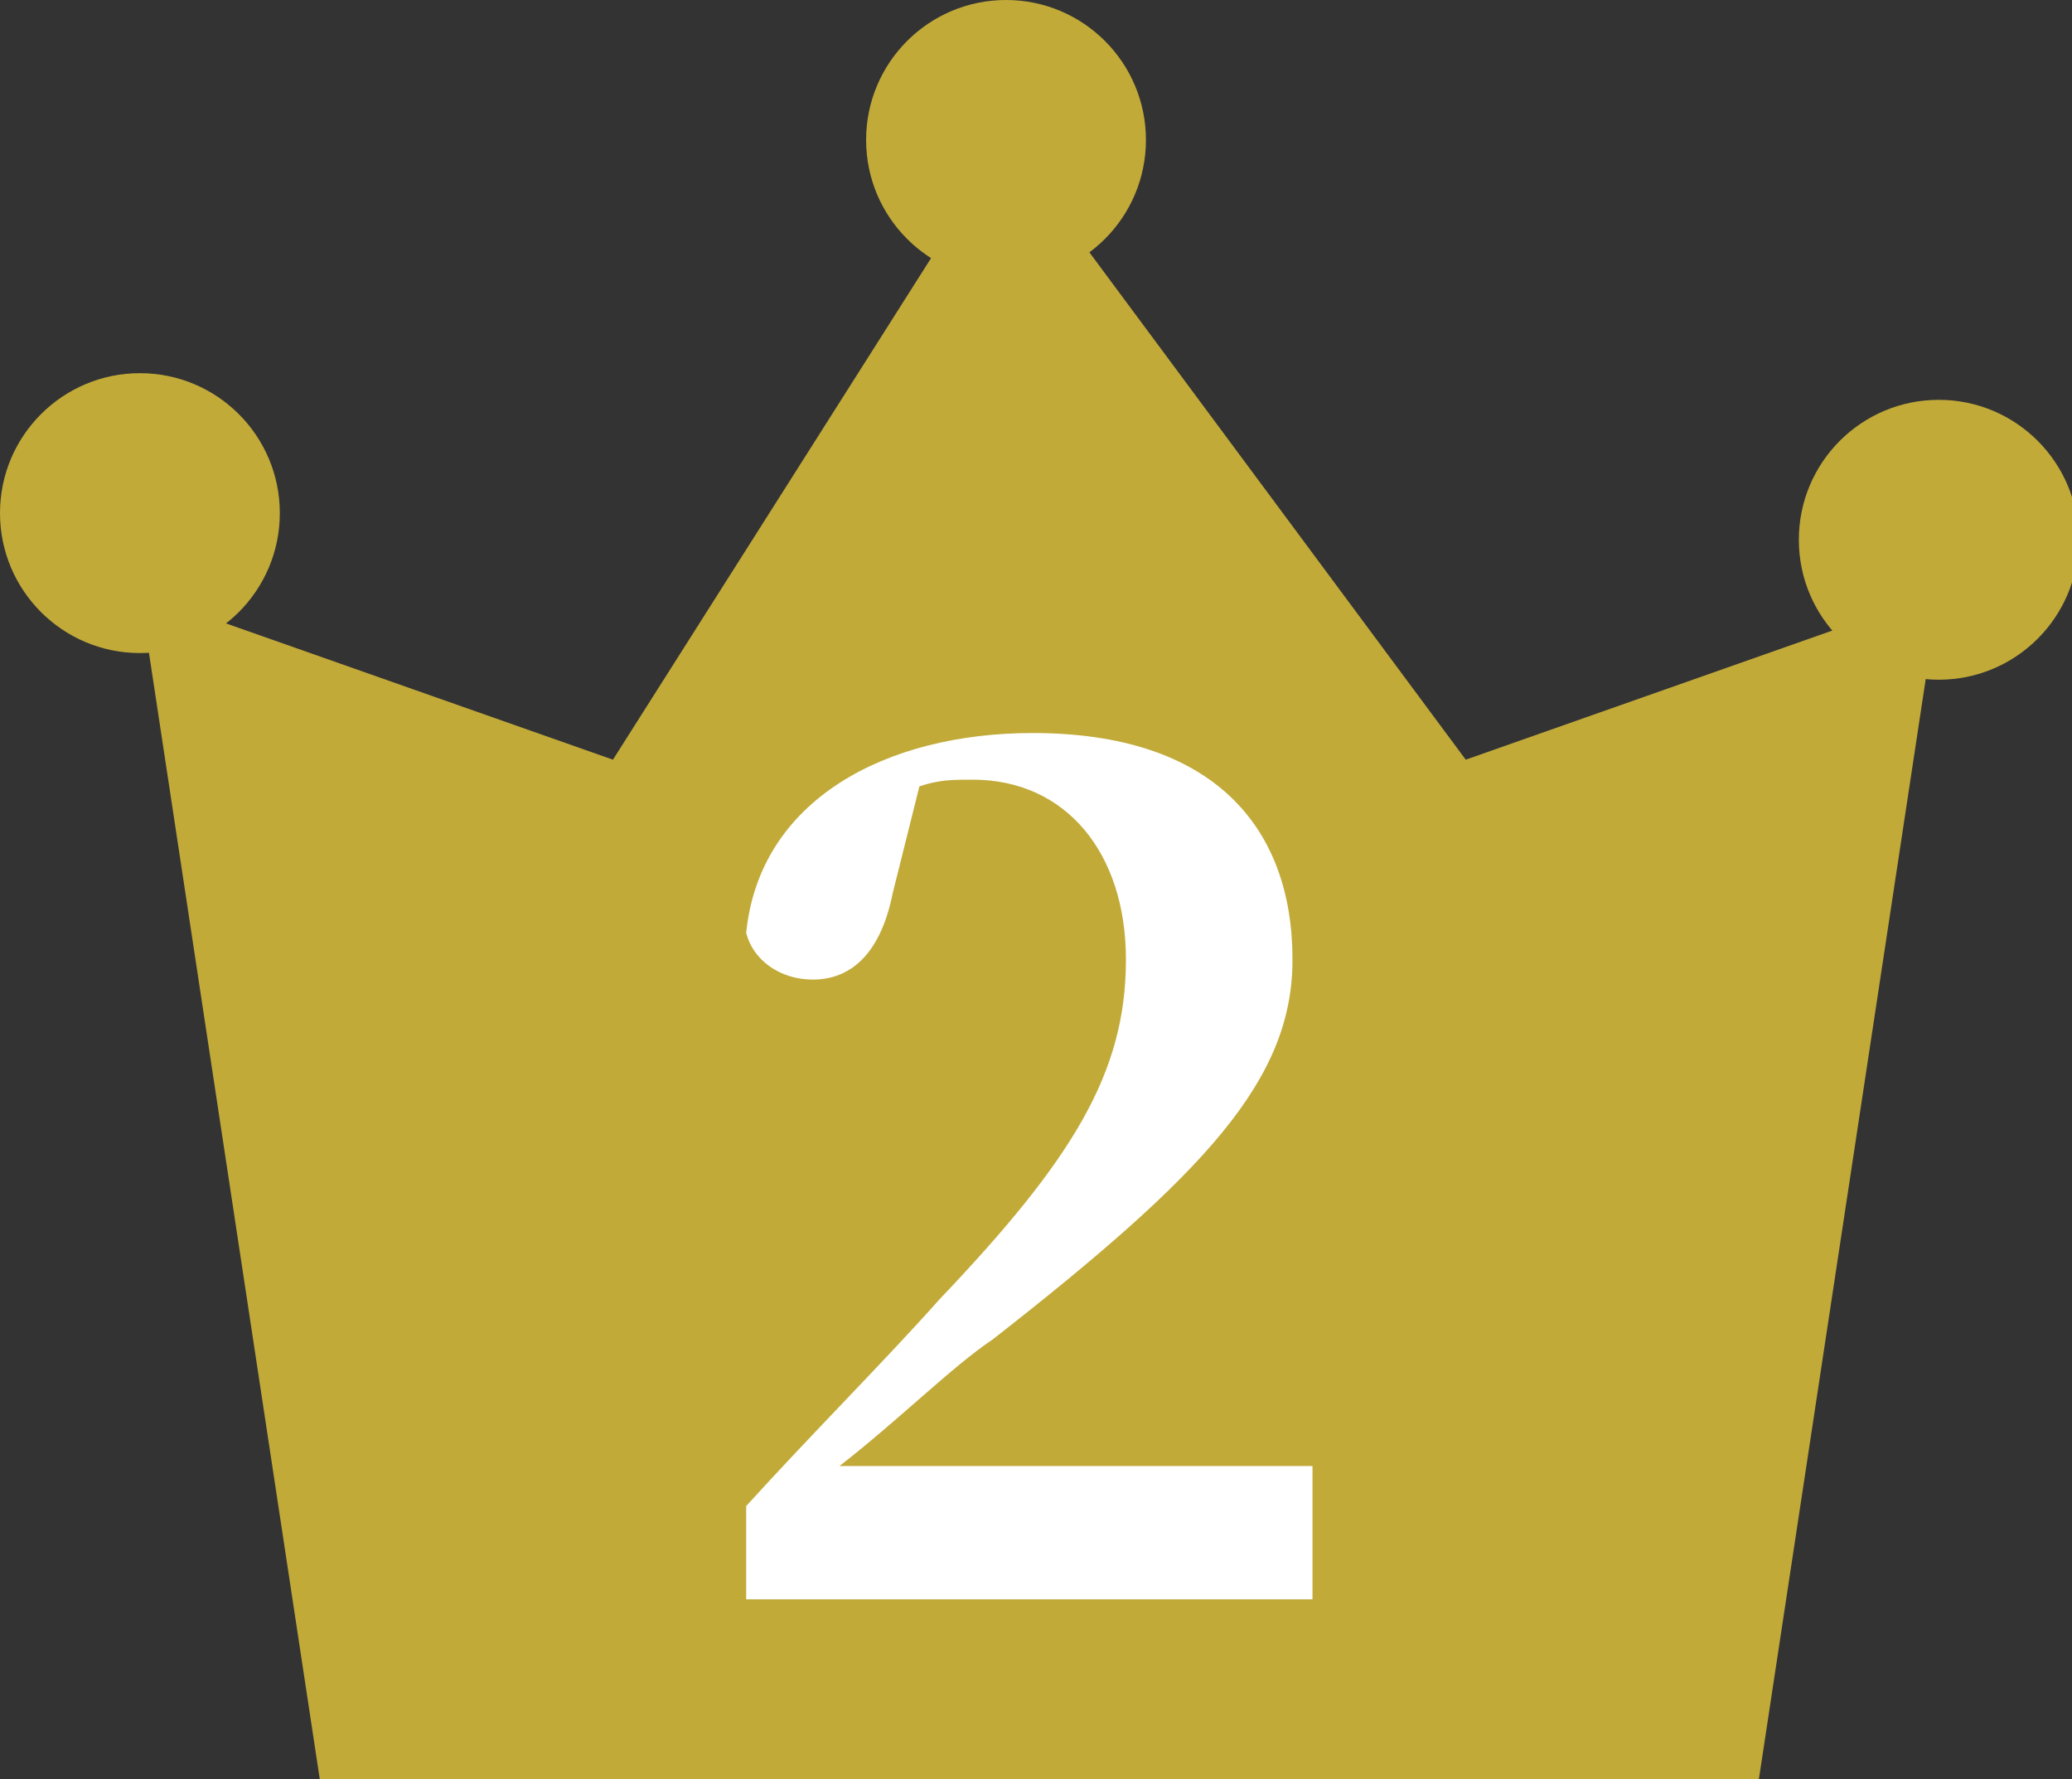
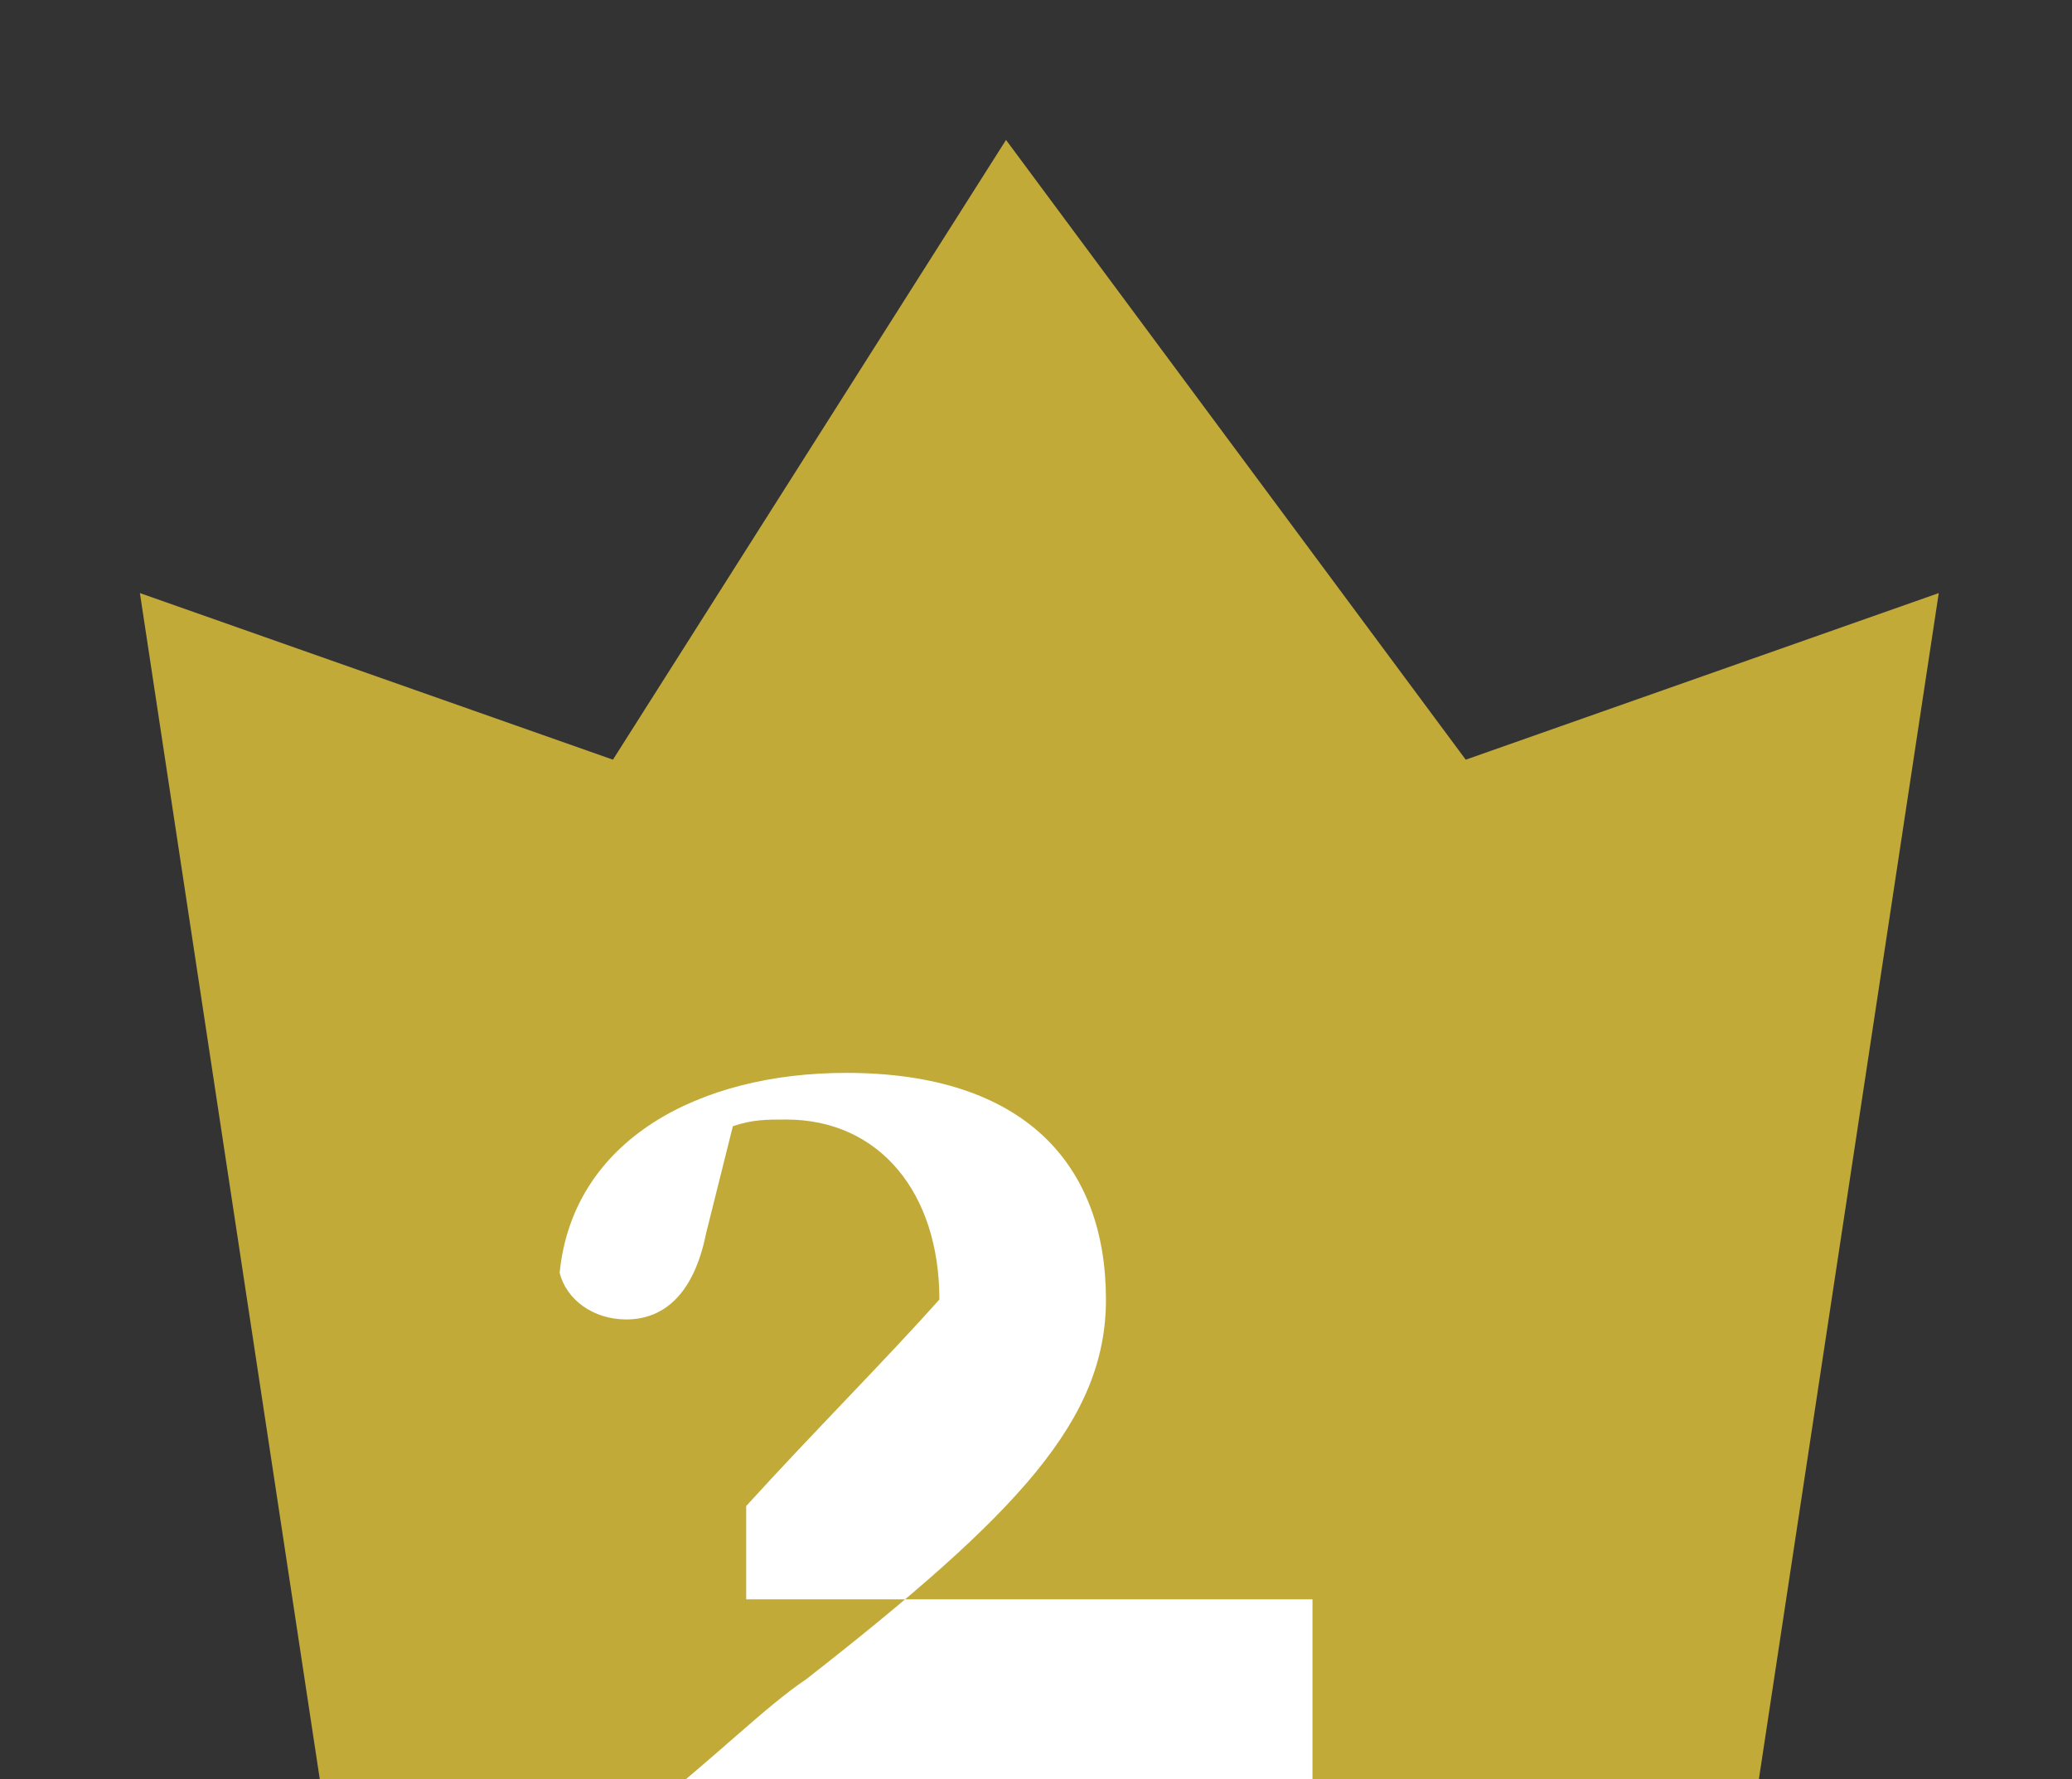
<svg xmlns="http://www.w3.org/2000/svg" version="1.1" id="レイヤー_1" x="0px" y="0px" viewBox="0 0 31.1 26.7" style="enable-background:new 0 0 31.1 26.7;" xml:space="preserve">
  <rect x="0" y="0" width="31.1" height="26.7" fill="#333333" stroke="none" />
  <style type="text/css">
	.st0{fill:#C2AA39;}
	.st1{fill:#FFFFFF;}
</style>
  <g>
    <g>
      <g>
        <g>
          <polygon class="st0" points="26.4,26.7 4.8,26.7 2.1,8.9 9.2,11.4 15.1,2.1 22,11.4 29.1,8.9     " />
          <g>
-             <path class="st1" d="M19.7,22.2V24h-8.5v-1.4c1-1.1,2.1-2.2,2.9-3.1c2-2.1,2.8-3.4,2.8-5.1c0-1.6-0.9-2.7-2.3-2.7       c-0.3,0-0.5,0-0.8,0.1l-0.4,1.6c-0.2,1-0.7,1.3-1.2,1.3c-0.5,0-0.9-0.3-1-0.7c0.2-2,2.1-3,4.3-3c2.7,0,3.9,1.4,3.9,3.4       c0,1.8-1.3,3.2-4.5,5.7c-0.6,0.4-1.4,1.2-2.3,1.9H19.7z" />
+             <path class="st1" d="M19.7,22.2V24h-8.5v-1.4c1-1.1,2.1-2.2,2.9-3.1c0-1.6-0.9-2.7-2.3-2.7       c-0.3,0-0.5,0-0.8,0.1l-0.4,1.6c-0.2,1-0.7,1.3-1.2,1.3c-0.5,0-0.9-0.3-1-0.7c0.2-2,2.1-3,4.3-3c2.7,0,3.9,1.4,3.9,3.4       c0,1.8-1.3,3.2-4.5,5.7c-0.6,0.4-1.4,1.2-2.3,1.9H19.7z" />
          </g>
        </g>
      </g>
-       <circle class="st0" cx="15.1" cy="2.1" r="2.1" />
-       <circle class="st0" cx="2.1" cy="7.7" r="2.1" />
-       <circle class="st0" cx="29.1" cy="8.1" r="2.1" />
    </g>
  </g>
</svg>